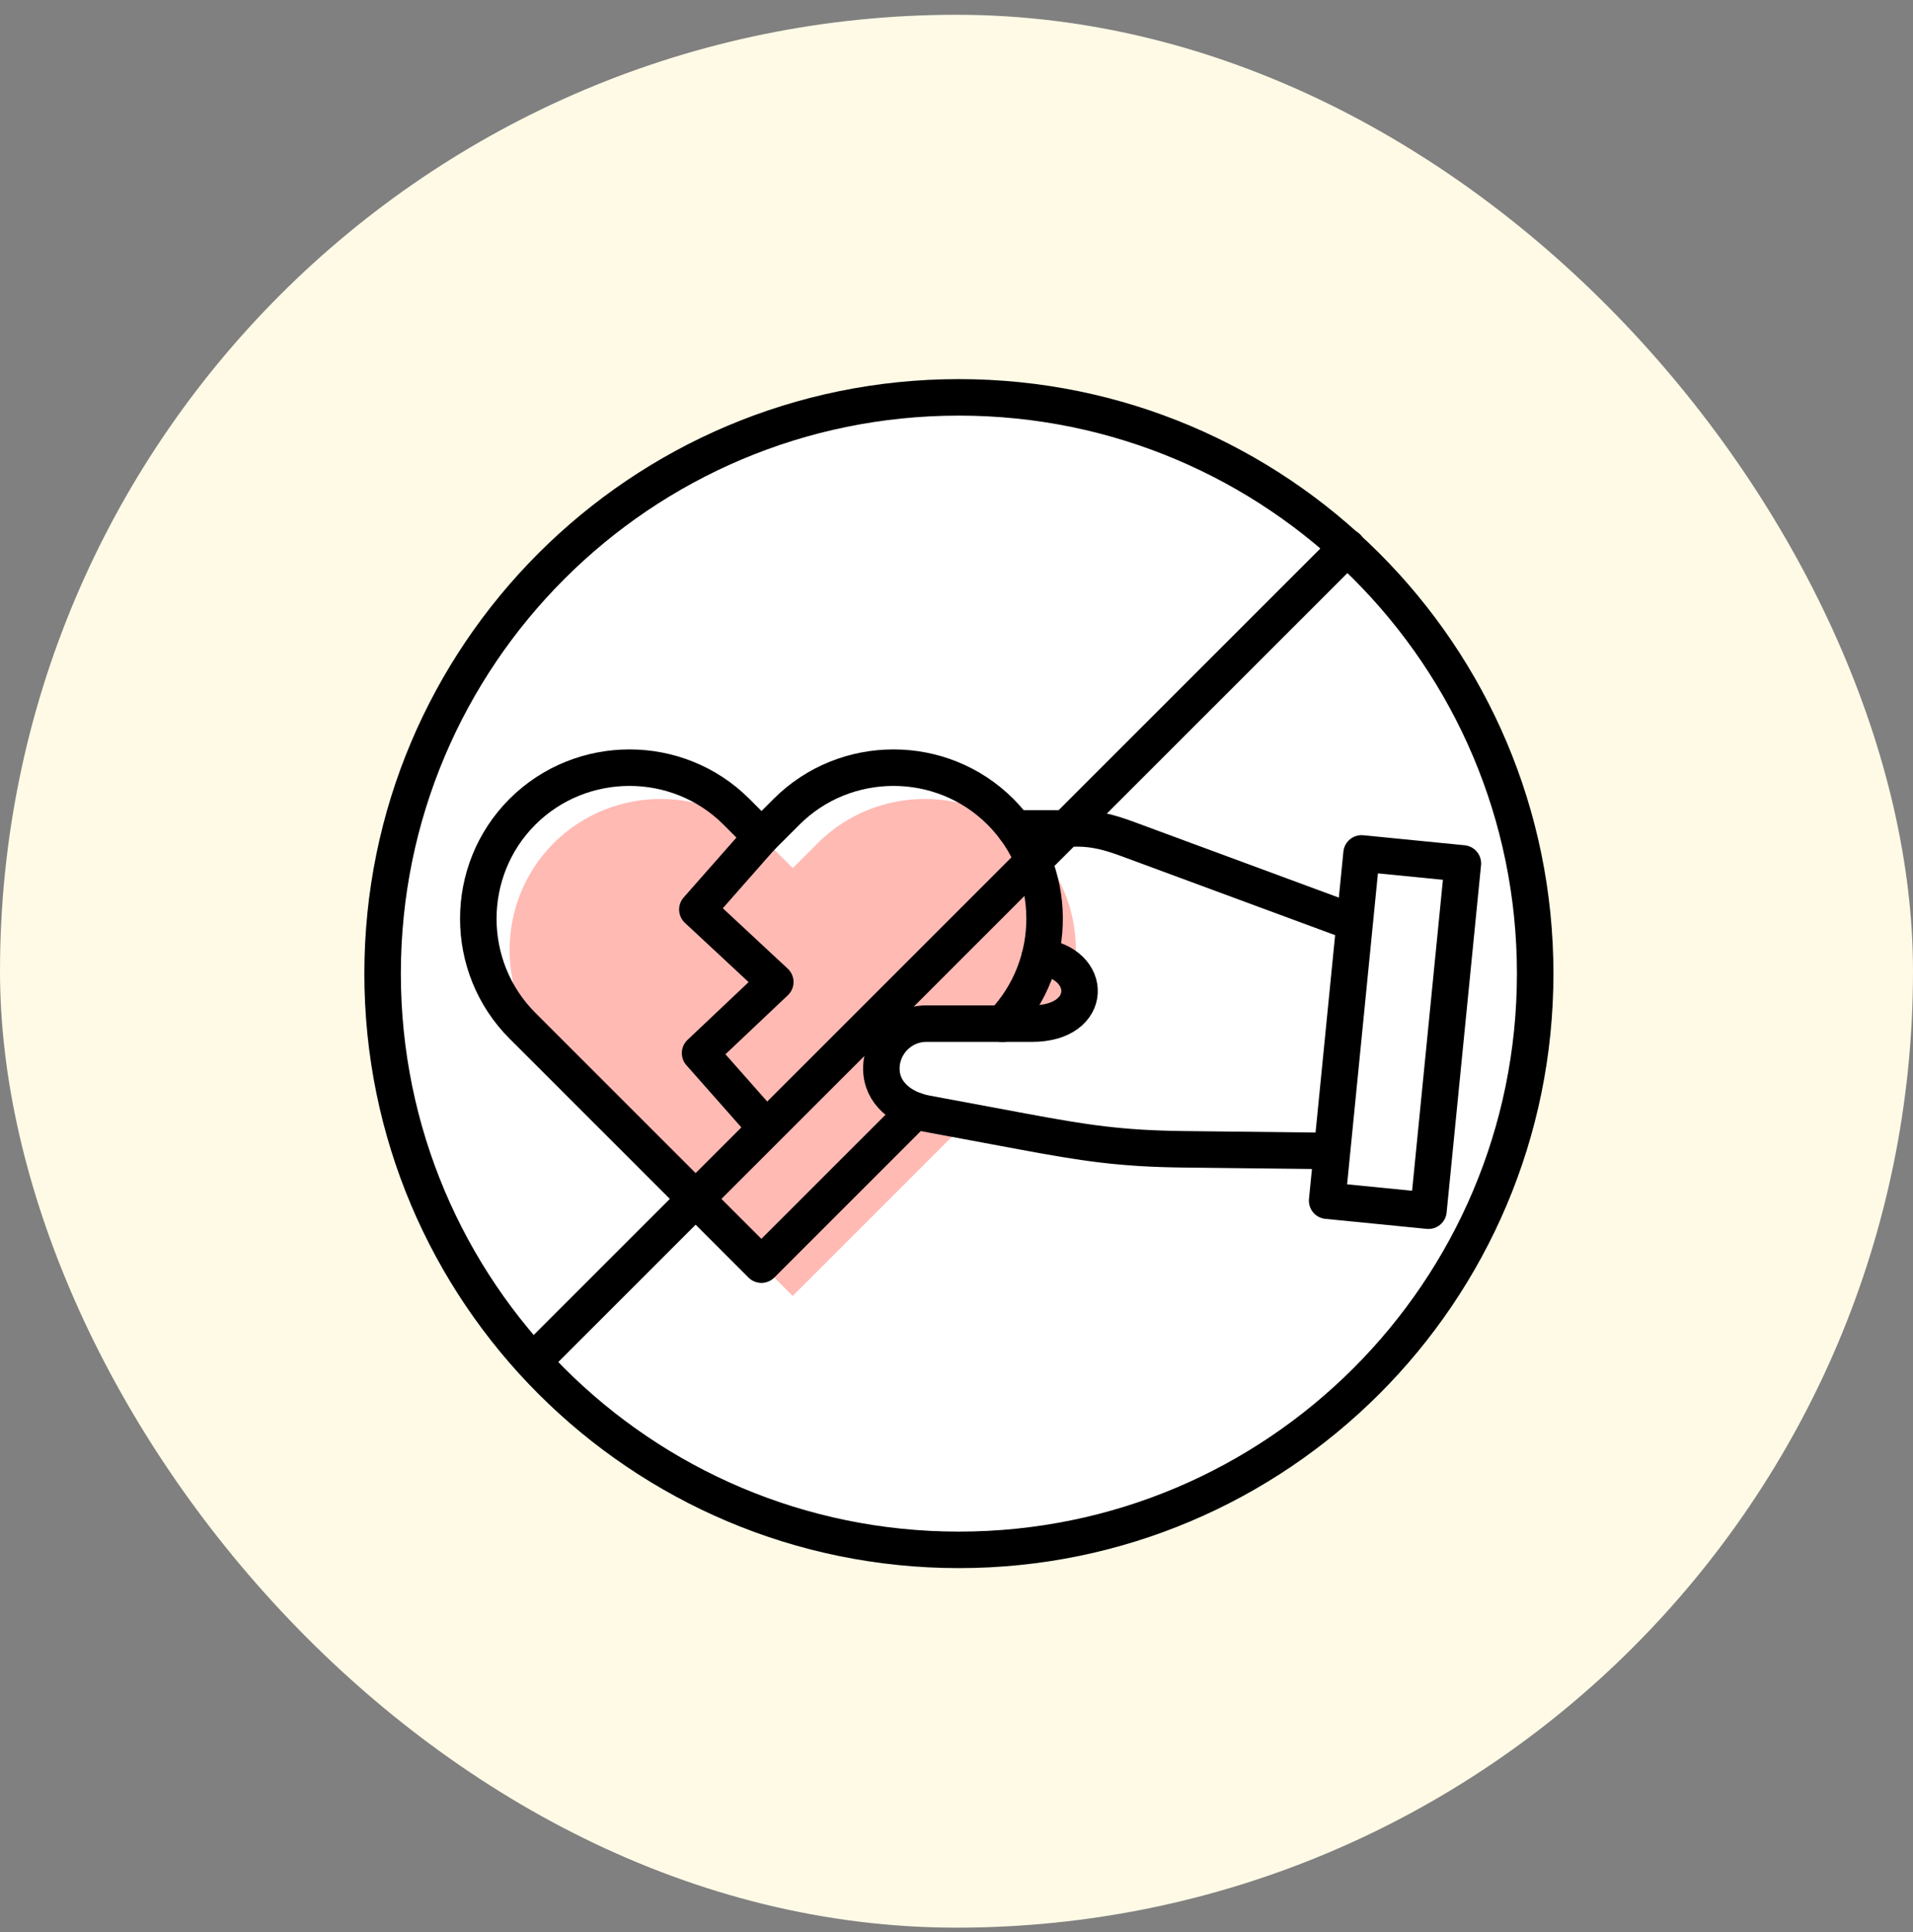
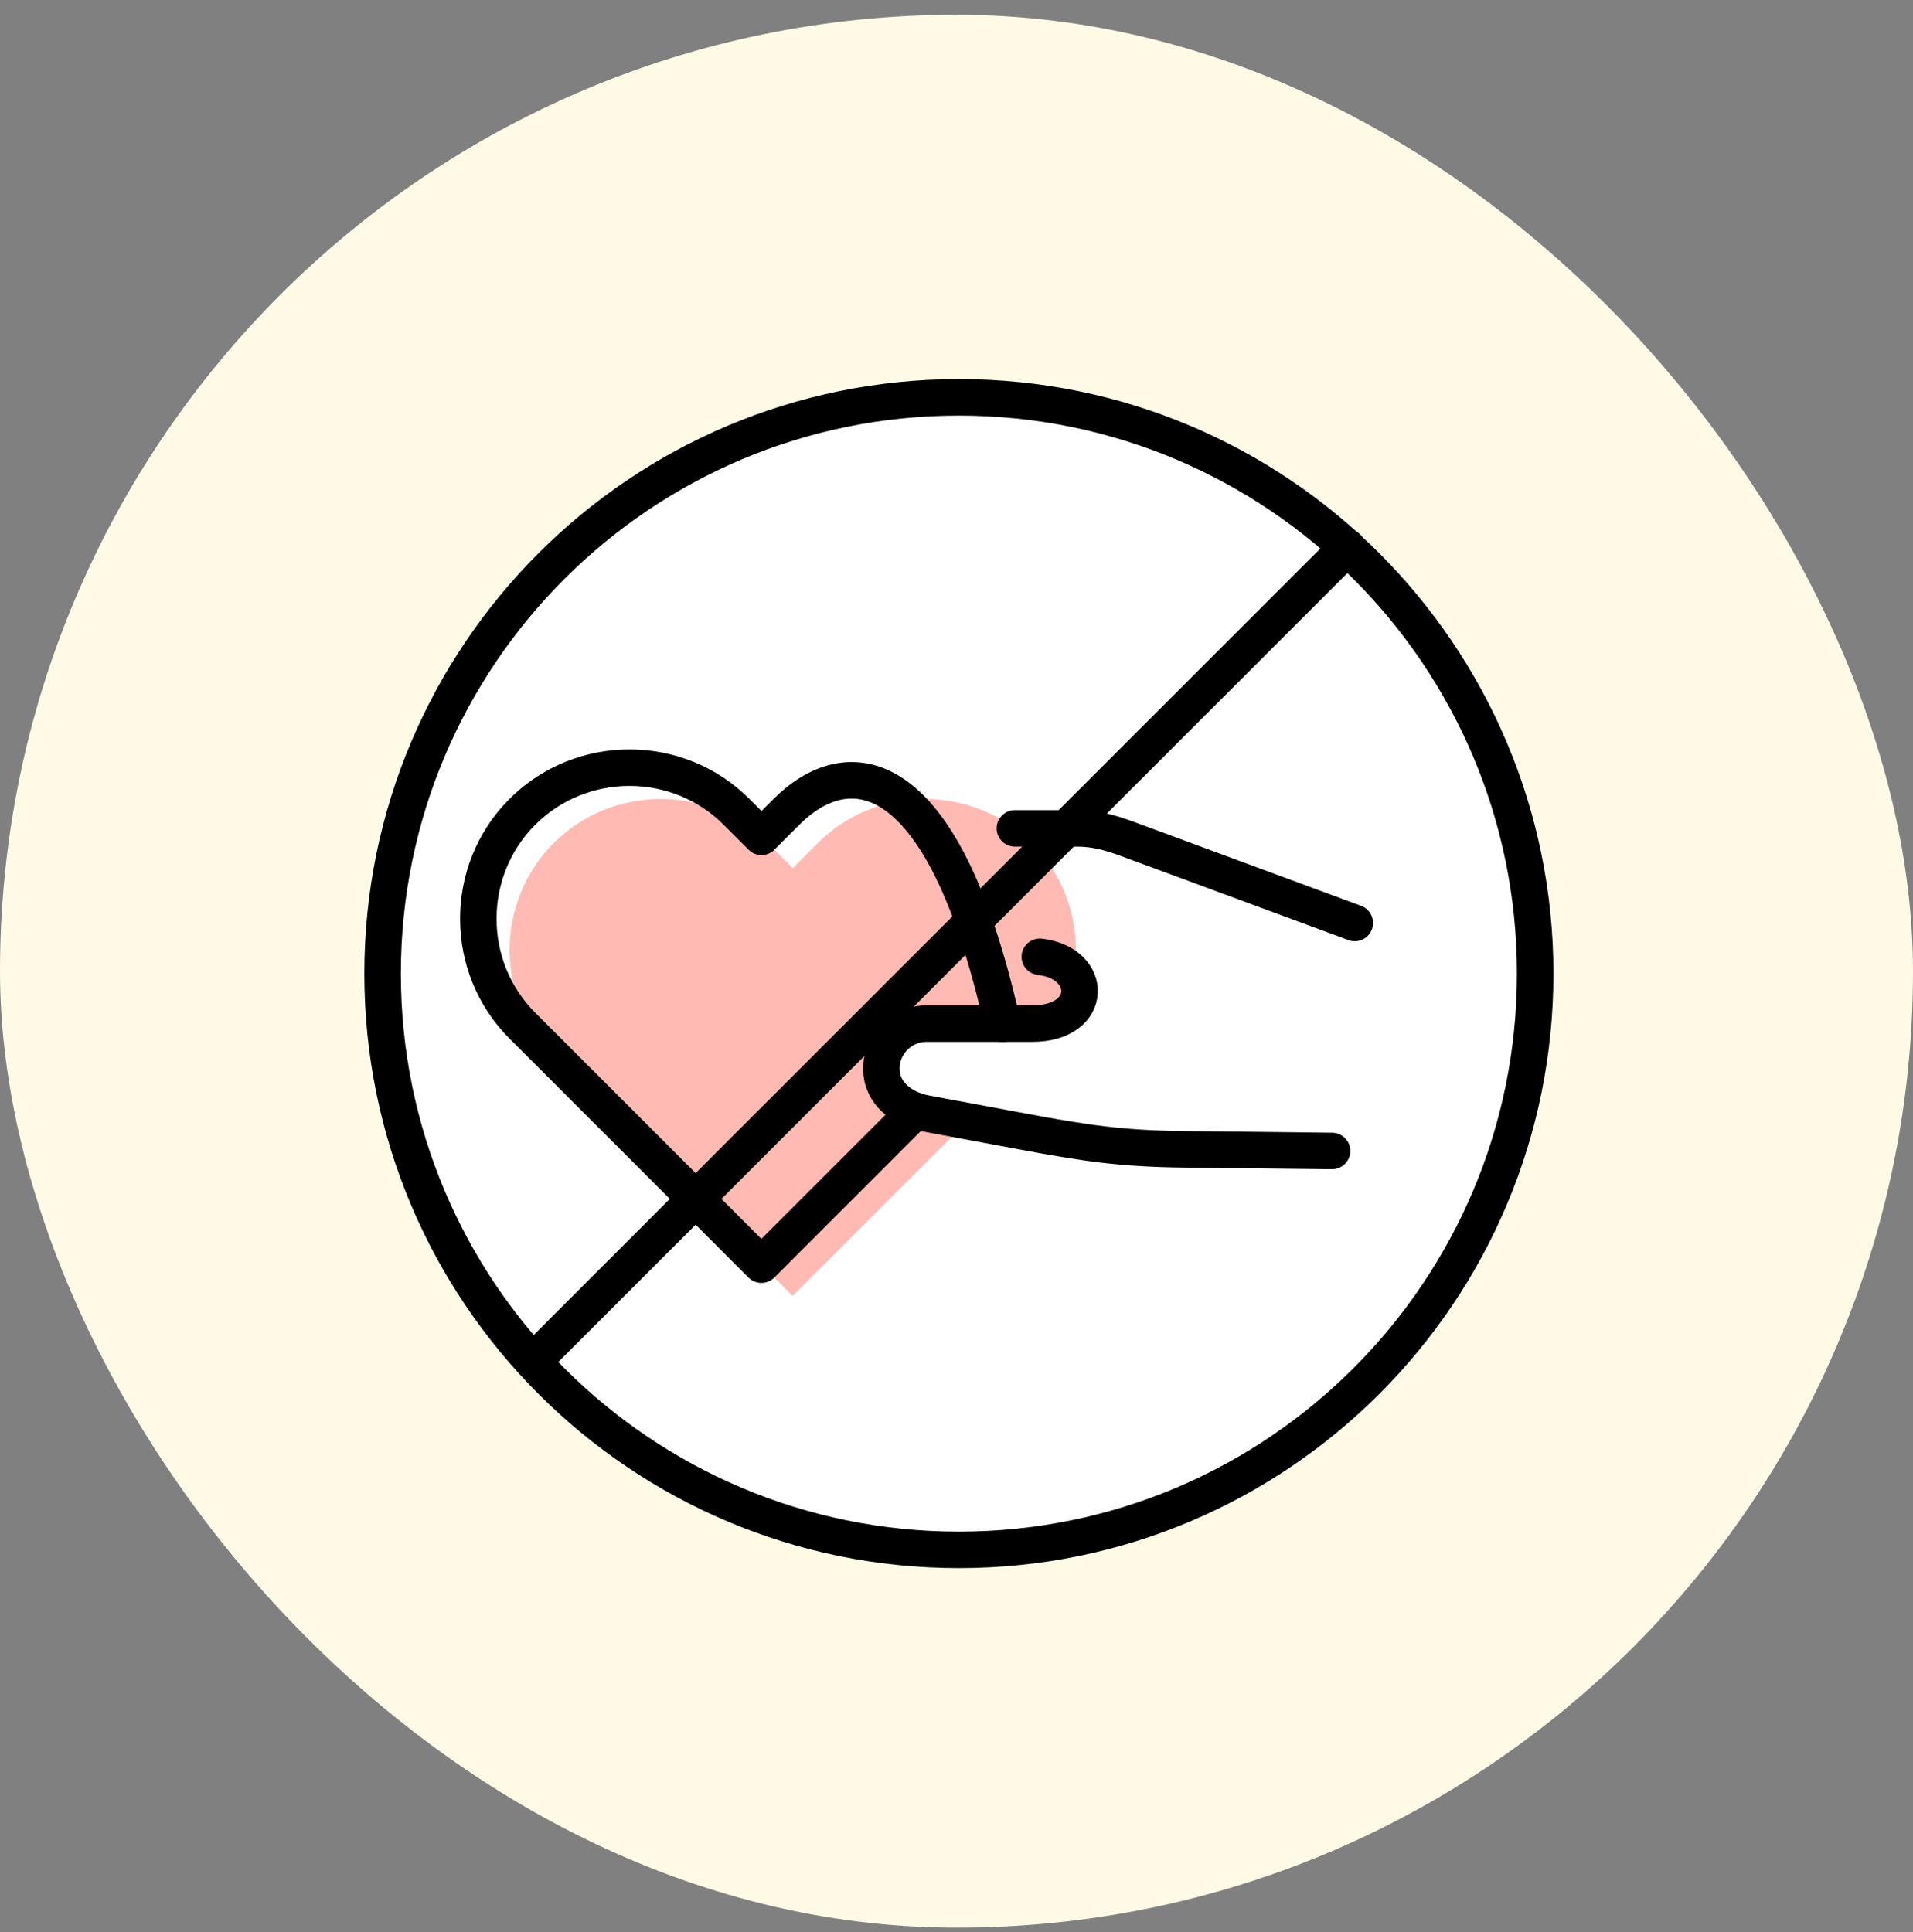
<svg xmlns="http://www.w3.org/2000/svg" width="100" height="101" viewBox="0 0 100 101" fill="none">
  <rect x="0" y="0" width="100" height="101" fill="#808080" stroke="none" />
  <rect y="0.773" width="100" height="100" rx="50" fill="#FFFAE6" />
  <path d="M50.125 81.023C66.763 81.023 80.25 67.536 80.25 50.898C80.25 34.261 66.763 20.773 50.125 20.773C33.487 20.773 20 34.261 20 50.898C20 67.536 33.487 81.023 50.125 81.023Z" fill="white" stroke="black" stroke-width="1.908" stroke-linecap="round" stroke-linejoin="round" />
  <path fill-rule="evenodd" clip-rule="evenodd" d="M54.037 55.154C57.009 52.067 56.976 47.117 53.934 44.074C50.859 40.999 45.826 40.999 42.751 44.074L41.442 45.383L40.134 44.074C37.058 40.999 32.026 40.999 28.945 44.074C25.87 47.149 25.87 52.182 28.945 55.257L41.437 67.749L49.485 59.701" fill="#FFBAB4" />
  <path fill-rule="evenodd" clip-rule="evenodd" d="M53.051 43.306H56.301C57.25 43.306 58.041 43.529 58.929 43.856L70.821 48.251M69.632 60.17C67.048 60.143 64.463 60.11 61.885 60.083C58.569 60.045 56.715 59.756 53.455 59.151L48.422 58.213C47.152 57.978 46.072 57.155 46.072 55.863C46.072 54.571 47.13 53.513 48.422 53.513H53.951C57.206 53.513 57.173 50.339 54.355 50.018" fill="white" />
  <path d="M53.051 43.306H56.301C57.25 43.306 58.041 43.529 58.929 43.856L70.821 48.251M69.632 60.17C67.048 60.143 64.463 60.11 61.885 60.083C58.569 60.045 56.715 59.756 53.455 59.151L48.422 58.213C47.152 57.978 46.072 57.155 46.072 55.863C46.072 54.571 47.13 53.513 48.422 53.513H53.951C57.206 53.513 57.173 50.339 54.355 50.018" stroke="black" stroke-width="1.908" stroke-linecap="round" stroke-linejoin="round" />
-   <path d="M52.402 53.518C55.373 50.432 55.341 45.481 52.298 42.438C49.223 39.363 44.19 39.363 41.115 42.438L39.806 43.747L38.498 42.438C35.423 39.363 30.39 39.363 27.309 42.438C24.234 45.513 24.234 50.546 27.309 53.621L39.801 66.113L47.849 58.065" stroke="black" stroke-width="1.908" stroke-linecap="round" stroke-linejoin="round" />
-   <path d="M71.174 44.614L69.375 62.769L74.671 63.293L76.47 45.138L71.174 44.614Z" fill="white" stroke="black" stroke-width="1.908" stroke-linecap="round" stroke-linejoin="round" />
-   <path d="M39.807 43.741L36.454 47.547L40.527 51.337L36.596 55.055L39.824 58.708" stroke="black" stroke-width="1.908" stroke-linecap="round" stroke-linejoin="round" />
+   <path d="M52.402 53.518C49.223 39.363 44.19 39.363 41.115 42.438L39.806 43.747L38.498 42.438C35.423 39.363 30.39 39.363 27.309 42.438C24.234 45.513 24.234 50.546 27.309 53.621L39.801 66.113L47.849 58.065" stroke="black" stroke-width="1.908" stroke-linecap="round" stroke-linejoin="round" />
  <path d="M70.429 28.615L28.357 70.681" stroke="black" stroke-width="1.908" stroke-linecap="round" stroke-linejoin="round" />
</svg>